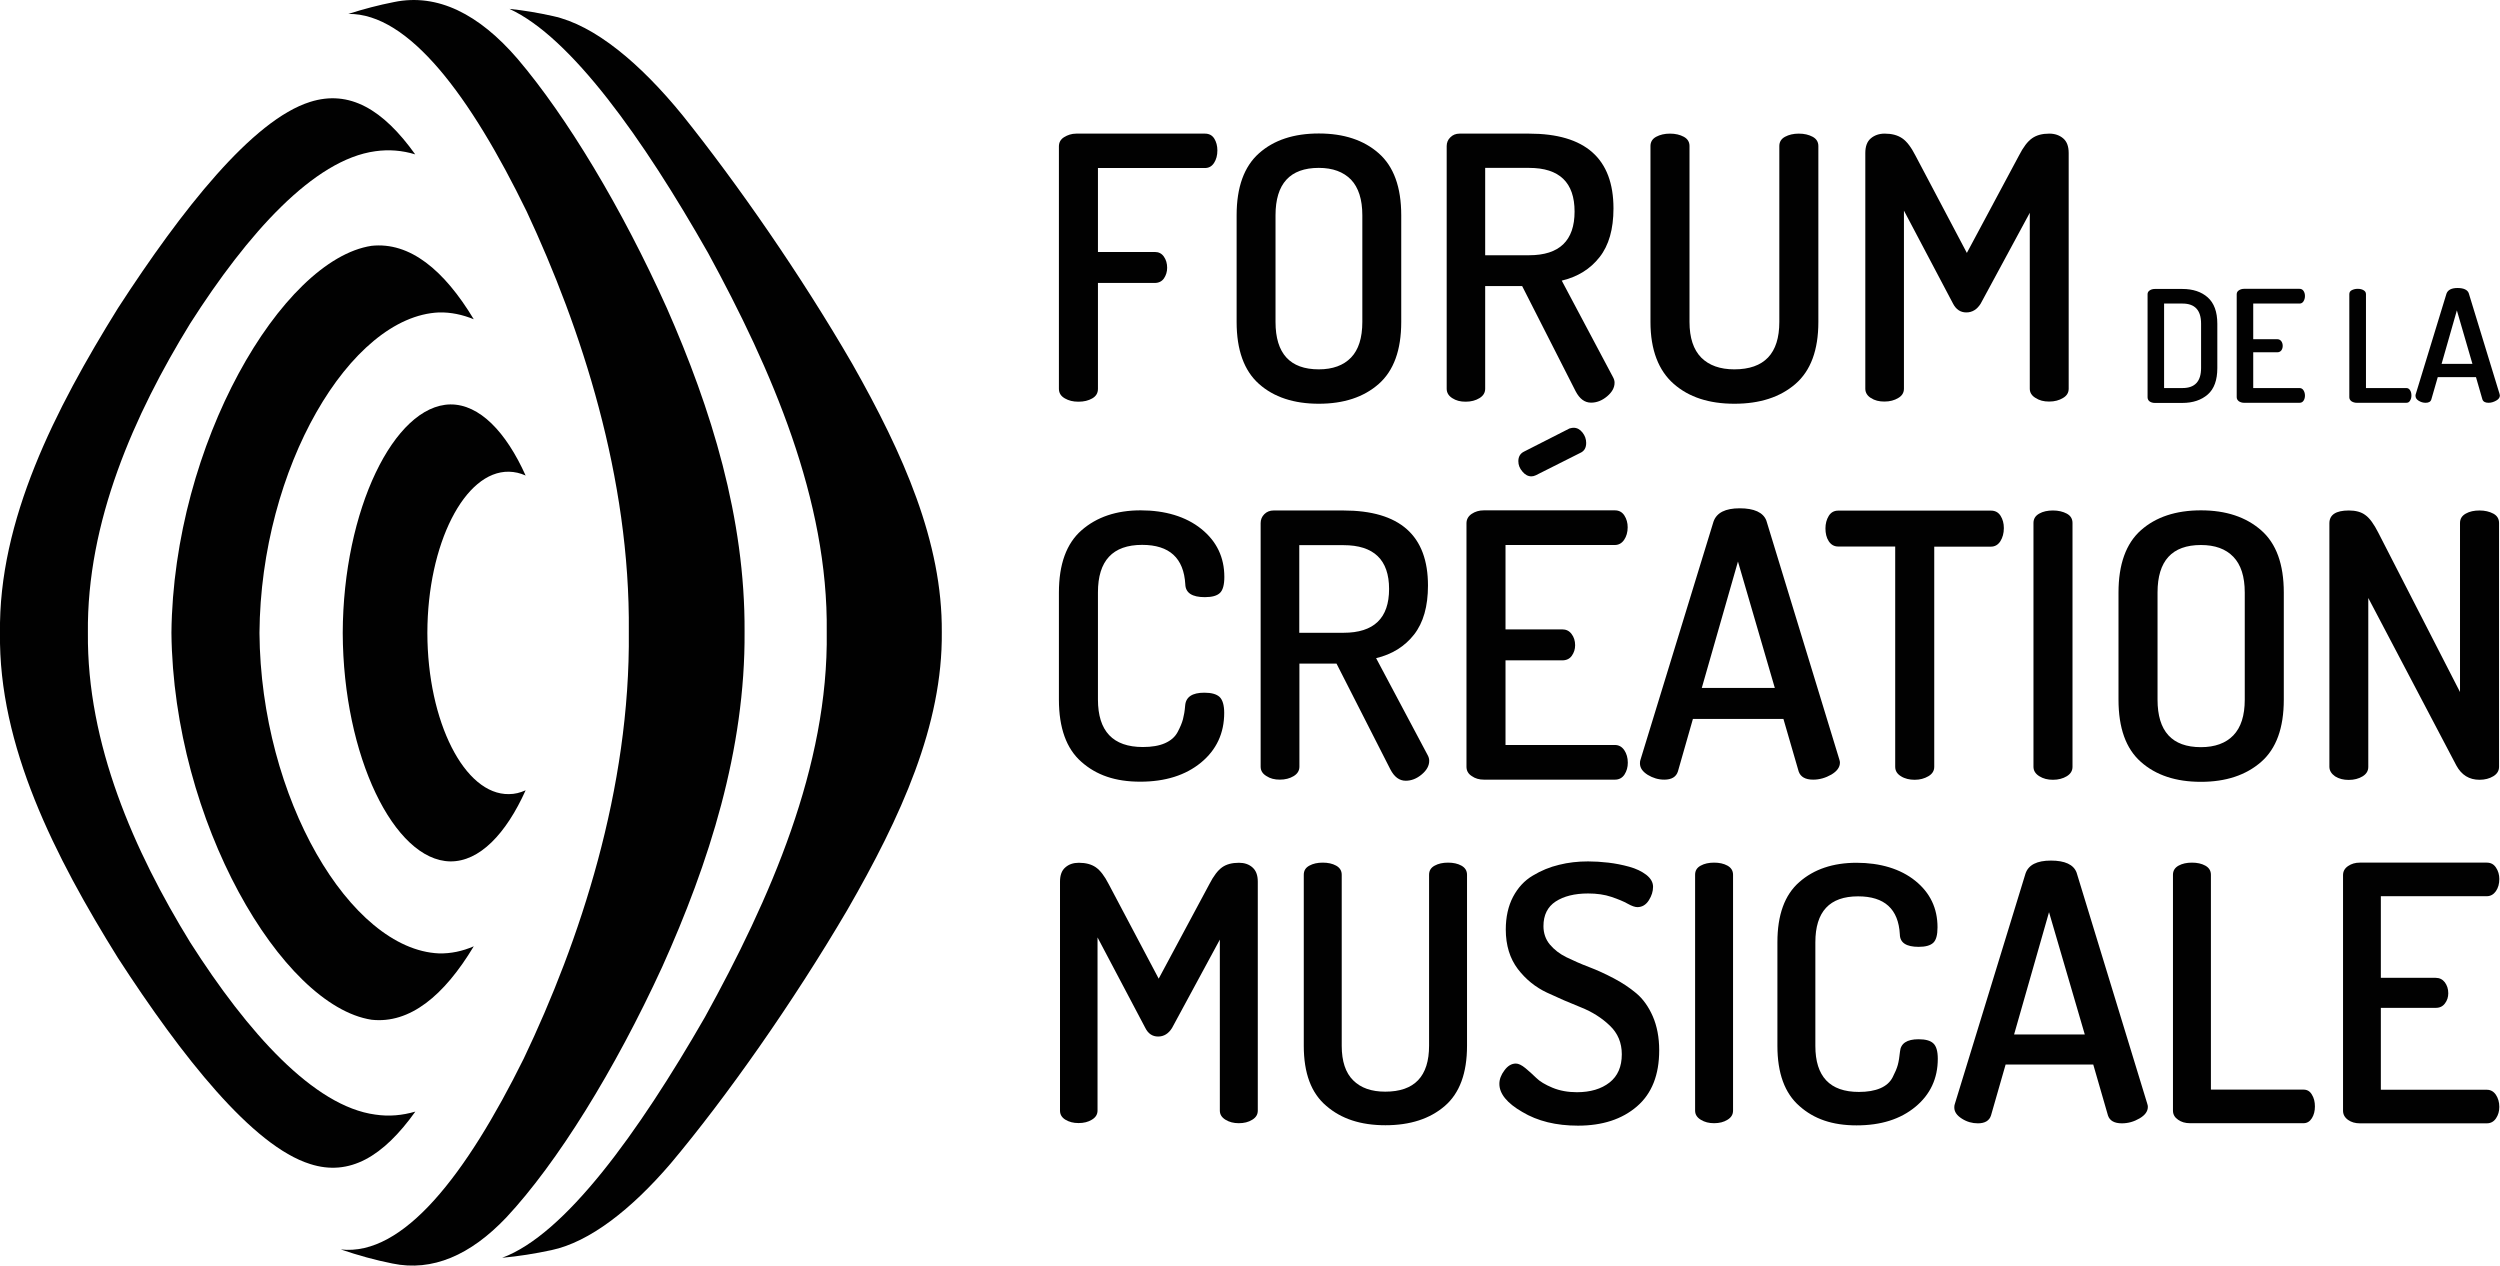
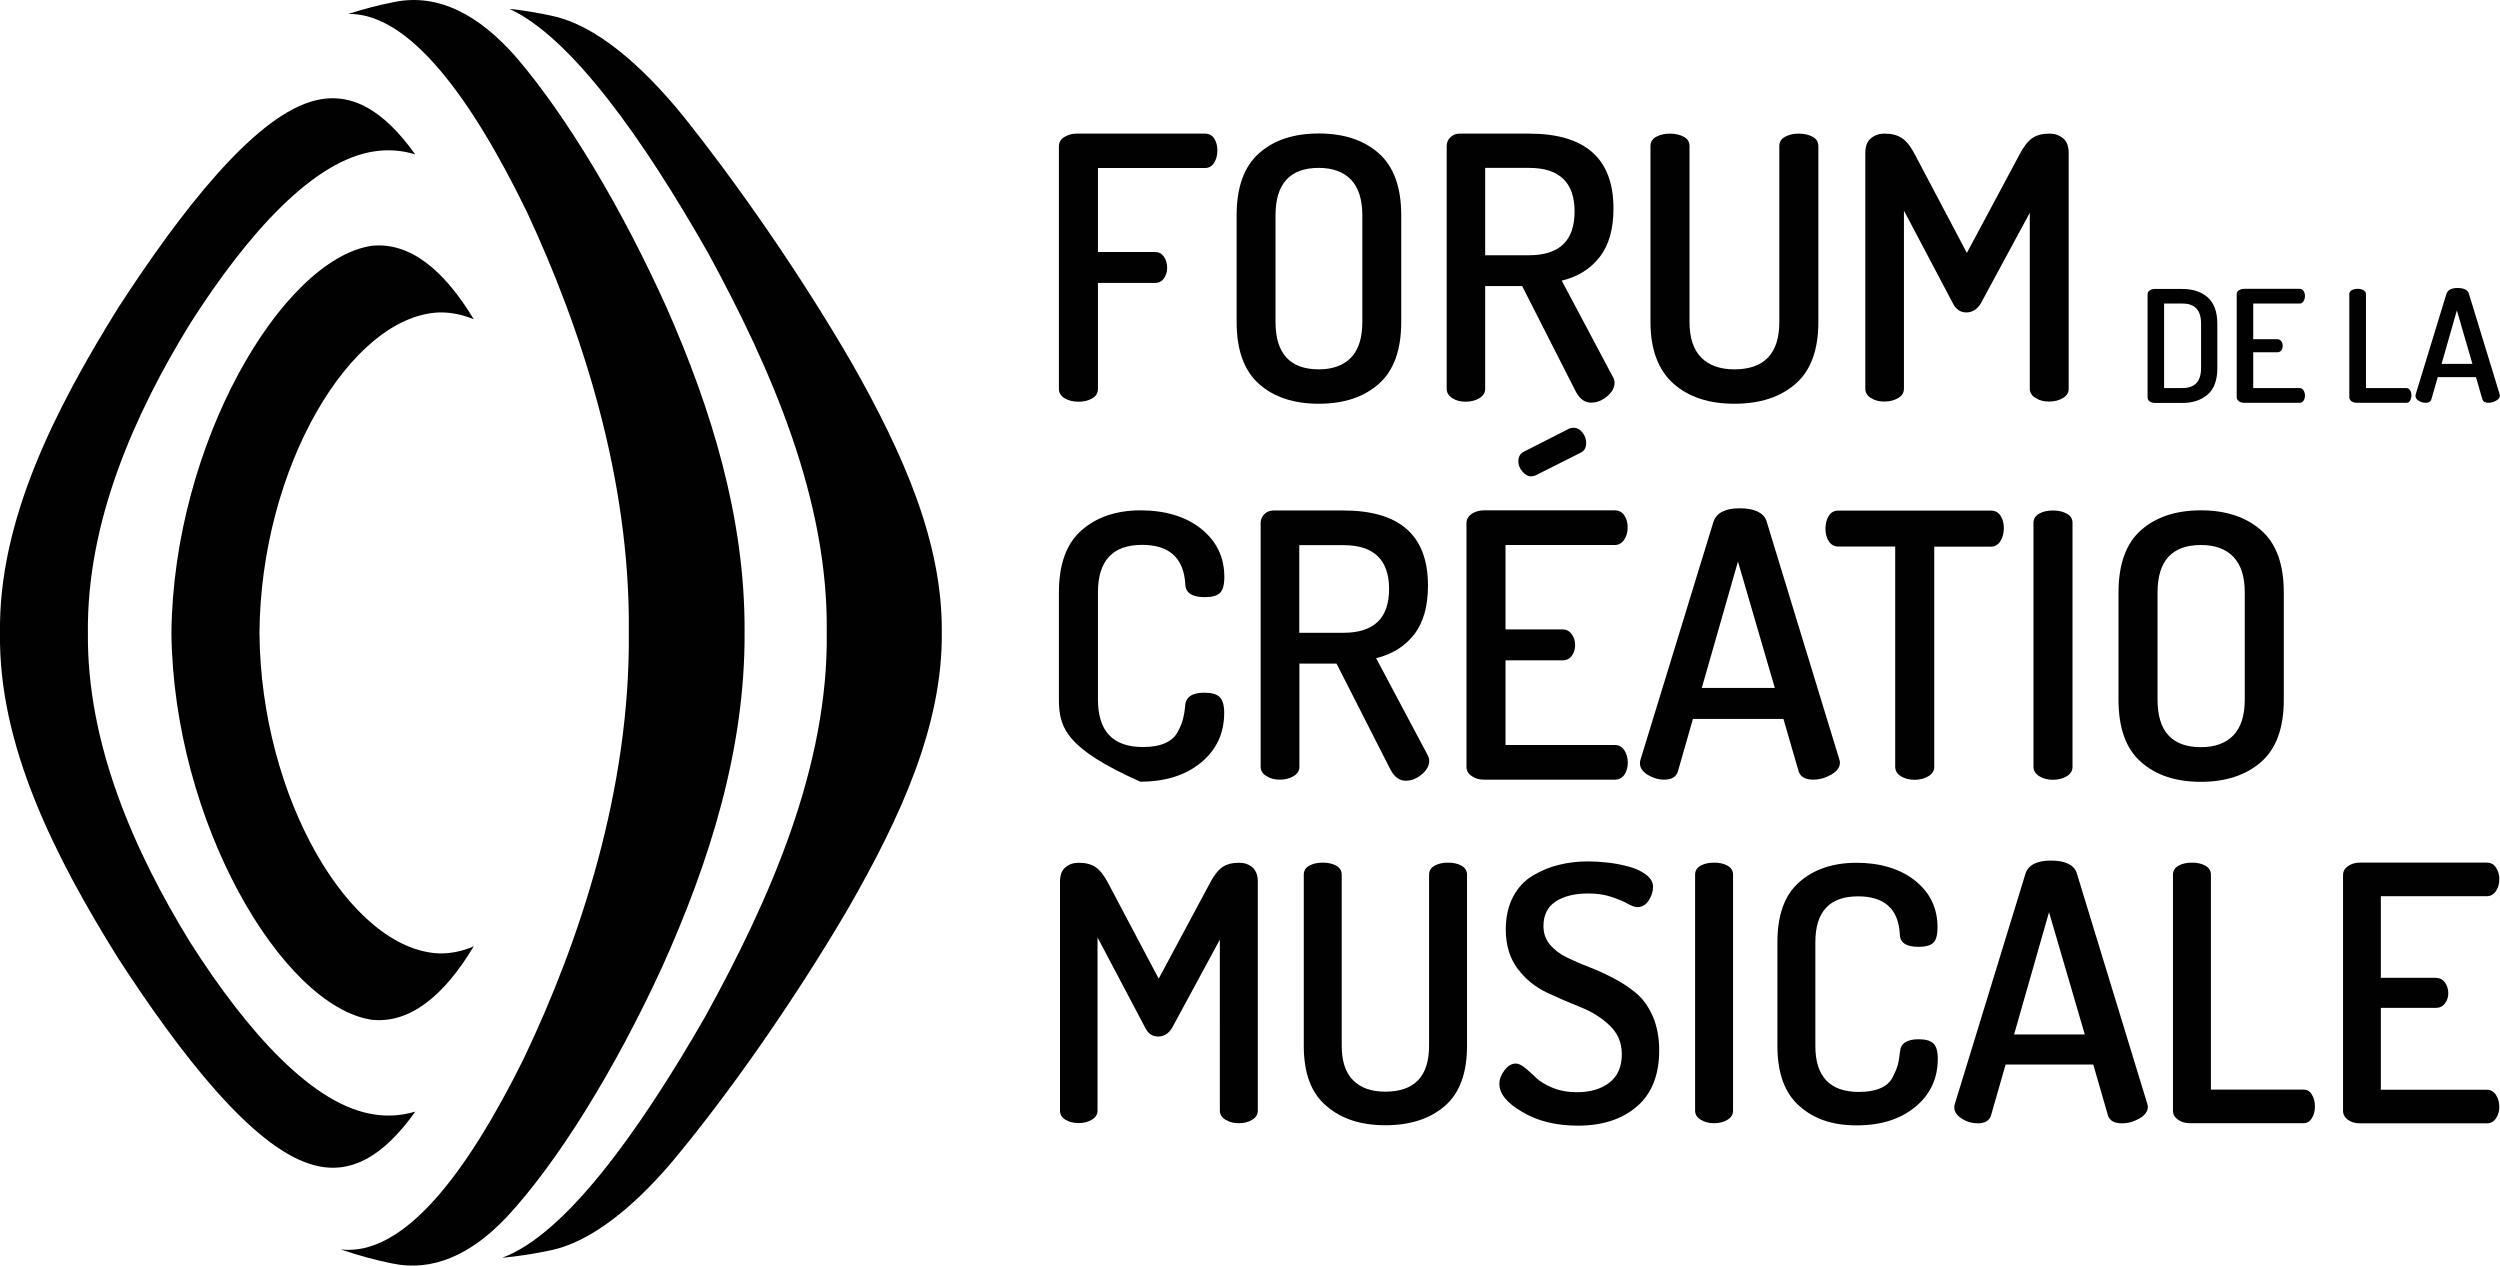
<svg xmlns="http://www.w3.org/2000/svg" version="1.1" id="Calque_1" x="0px" y="0px" viewBox="0 0 1831.6 927.3" style="enable-background:new 0 0 1831.6 927.3;" xml:space="preserve">
  <style type="text/css">
	.st0{fill:#010101;}
</style>
  <g>
    <path class="st0" d="M775.8,284.8V107.3c0-2.9,1.2-5.2,3.8-6.8s5.5-2.6,8.9-2.6h94.3c3,0,5.3,1.2,6.8,3.6s2.3,5.3,2.3,8.7   c0,3.6-0.8,6.6-2.4,9.1c-1.6,2.5-3.8,3.8-6.7,3.8h-78.4v61.5h41.6c2.9,0,5.1,1.1,6.7,3.4s2.4,5,2.4,8.2c0,2.9-0.8,5.4-2.3,7.7   c-1.5,2.2-3.8,3.4-6.8,3.4h-41.6v77.6c0,3.1-1.4,5.4-4.2,7c-2.8,1.6-6.1,2.4-10.1,2.4s-7.1-0.8-9.9-2.4   C777.2,290.2,775.8,287.9,775.8,284.8L775.8,284.8z" />
    <path class="st0" d="M906,235.9v-78.2c0-20.6,5.5-35.7,16.4-45.4s25.5-14.5,43.8-14.5s32.9,4.8,43.9,14.5s16.5,24.8,16.5,45.4v78.2   c0,20.6-5.5,35.7-16.5,45.4s-25.7,14.5-43.9,14.5s-32.9-4.8-43.8-14.5S906,256.5,906,235.9z M934.5,235.9   c0,23.1,10.6,34.7,31.7,34.7c10.2,0,18.1-2.9,23.6-8.6s8.3-14.4,8.3-26.1v-78.2c0-11.6-2.8-20.3-8.3-26.1   c-5.6-5.7-13.4-8.6-23.6-8.6c-21.1,0-31.7,11.6-31.7,34.7V235.9L934.5,235.9z" />
    <path class="st0" d="M1059.9,284.8V107c0-2.5,0.9-4.7,2.7-6.4c1.8-1.8,4-2.7,6.7-2.7h51c41.2,0,61.8,18.3,61.8,54.8   c0,15.2-3.4,27.1-10.2,35.7c-6.8,8.7-16,14.4-27.7,17.2l37.6,70.8c0.7,1.3,1.1,2.6,1.1,4c0,3.6-1.8,6.9-5.5,10   c-3.7,3.1-7.6,4.6-11.7,4.6c-4.7,0-8.4-2.8-11.3-8.3l-39.2-77.1h-27.1v75.2c0,2.9-1.4,5.2-4.2,6.9c-2.8,1.7-6.1,2.6-10.1,2.6   s-7-0.8-9.8-2.6C1061.3,290,1059.9,287.7,1059.9,284.8L1059.9,284.8z M1088.1,187h32.2c22.2,0,33.3-10.7,33.3-32s-11.1-32-33.3-32   h-32.2V187L1088.1,187z" />
    <path class="st0" d="M1209.2,235.9V107c0-3,1.4-5.3,4.2-6.8c2.8-1.5,6.1-2.3,10.1-2.3s7.3,0.8,10.1,2.3c2.8,1.5,4.2,3.8,4.2,6.8   v128.9c0,11.6,2.9,20.3,8.6,26.1c5.7,5.7,13.8,8.6,24.2,8.6c22,0,33-11.6,33-34.7V107c0-3,1.4-5.3,4.2-6.8   c2.8-1.5,6.1-2.3,10.1-2.3s7.3,0.8,10.1,2.3c2.8,1.5,4.2,3.8,4.2,6.8v128.9c0,20.6-5.6,35.7-16.8,45.4   c-11.2,9.7-26.1,14.5-44.7,14.5s-33.3-4.8-44.4-14.5S1209.2,256.5,1209.2,235.9L1209.2,235.9z" />
    <path class="st0" d="M1366.6,284.8V112.1c0-4.8,1.3-8.4,4-10.7c2.7-2.3,6.1-3.5,10.2-3.5c5.2,0,9.4,1.1,12.8,3.4   c3.3,2.2,6.6,6.5,9.8,12.8l37.6,71.2l38.1-71.2c3.2-6.3,6.4-10.5,9.7-12.8s7.4-3.4,12.6-3.4c4.1,0,7.5,1.2,10.2,3.5   c2.7,2.3,4,5.9,4,10.7v172.7c0,2.9-1.4,5.2-4.2,6.8c-2.8,1.7-6.1,2.6-10.1,2.6s-7.1-0.8-9.9-2.6c-2.9-1.7-4.3-4-4.3-6.8V155.9   l-36,66.6c-2.7,4.3-6.2,6.4-10.5,6.4s-7.5-2.2-9.7-6.4l-36-68.2v130.5c0,2.9-1.4,5.2-4.2,6.8c-2.8,1.7-6.1,2.6-10.1,2.6   s-7.1-0.8-9.9-2.6C1368.1,290,1366.6,287.7,1366.6,284.8L1366.6,284.8z" />
  </g>
  <g>
    <path class="st0" d="M1573.4,291.1v-75.6c0-1.1,0.5-2,1.5-2.7s2.3-1.1,3.8-1.1h20.2c7.8,0,14,2.1,18.6,6.2s7,10.5,7,19.3v32.5   c0,8.7-2.3,15.2-7,19.3c-4.7,4.1-10.9,6.2-18.6,6.2h-20.2c-1.5,0-2.8-0.4-3.8-1.1S1573.4,292.2,1573.4,291.1L1573.4,291.1z    M1585.5,284.3h13.5c9.1,0,13.6-4.9,13.6-14.7v-32.5c0-9.8-4.5-14.7-13.6-14.7h-13.5V284.3L1585.5,284.3z" />
    <path class="st0" d="M1638.7,291v-75.4c0-1.2,0.5-2.2,1.6-2.9c1.1-0.7,2.3-1.1,3.8-1.1h40.6c1.3,0,2.3,0.5,3,1.6s1,2.3,1,3.7   c0,1.5-0.4,2.8-1.1,3.9s-1.7,1.6-2.9,1.6h-33.9v26.1h17.6c1.2,0,2.2,0.5,2.9,1.4c0.7,0.9,1.1,2.1,1.1,3.5c0,1.2-0.3,2.3-1,3.3   c-0.7,0.9-1.7,1.4-3,1.4h-17.6v26.2h33.9c1.2,0,2.2,0.5,2.9,1.6c0.7,1.1,1.1,2.4,1.1,3.9c0,1.4-0.3,2.6-1,3.7   c-0.7,1.1-1.7,1.6-3,1.6h-40.6c-1.4,0-2.7-0.4-3.8-1.1C1639.3,293.2,1638.7,292.3,1638.7,291L1638.7,291z" />
    <path class="st0" d="M1721.2,291v-75.5c0-1.3,0.6-2.3,1.8-2.9s2.6-1,4.3-1s3.1,0.3,4.3,1s1.8,1.6,1.8,2.9v68.8h29.6   c1.1,0,2,0.5,2.7,1.6s1,2.3,1,3.8s-0.3,2.7-1,3.8c-0.6,1.1-1.5,1.6-2.7,1.6h-36.4c-1.4,0-2.7-0.4-3.8-1.1   C1721.7,293.2,1721.2,292.2,1721.2,291L1721.2,291z" />
    <path class="st0" d="M1769.7,290c0-0.4,0-0.8,0.1-1l22.6-73.9c1-2.7,3.7-4.1,8.1-4.1s7.3,1.3,8.2,3.8l22.6,73.9   c0.1,0.5,0.2,0.8,0.2,1.1c0,1.4-0.9,2.7-2.7,3.7c-1.8,1-3.6,1.6-5.6,1.6c-2.4,0-3.9-0.8-4.5-2.5l-4.7-16.3h-28l-4.7,16.3   c-0.5,1.7-1.9,2.5-4.2,2.5c-1.8,0-3.5-0.5-5.1-1.5S1769.7,291.4,1769.7,290L1769.7,290z M1788.8,266.6h22.6l-11.4-39.2   L1788.8,266.6L1788.8,266.6z" />
  </g>
  <g>
-     <path class="st0" d="M775.8,512.6v-78.5c0-20.7,5.5-35.9,16.6-45.6c11.1-9.7,25.5-14.6,43.3-14.6s33.1,4.5,44.4,13.6   s16.9,20.8,16.9,35.2c0,5.8-1.1,9.7-3.2,11.7c-2.2,2.1-5.8,3.1-11.1,3.1c-9.3,0-14.1-3.1-14.3-9.4c-1.1-19.2-11.6-28.9-31.6-28.9   c-21.6,0-32.4,11.6-32.4,34.8v78.5c0,23.2,11,34.8,32.9,34.8c6.5,0,11.9-0.9,16.2-2.8c4.3-1.9,7.4-4.6,9.3-8.2s3.2-6.7,3.9-9.4   c0.7-2.7,1.3-6,1.6-10c0.5-6.3,5.2-9.4,14-9.4c5.2,0,8.9,1,11.2,3.1c2.2,2.1,3.4,6,3.4,11.7c0,14.9-5.7,27.1-17,36.4   c-11.3,9.3-26.2,14-44.5,14s-32.2-4.8-43.2-14.6C781.3,548.5,775.8,533.3,775.8,512.6L775.8,512.6z" />
+     <path class="st0" d="M775.8,512.6v-78.5c0-20.7,5.5-35.9,16.6-45.6c11.1-9.7,25.5-14.6,43.3-14.6s33.1,4.5,44.4,13.6   s16.9,20.8,16.9,35.2c0,5.8-1.1,9.7-3.2,11.7c-2.2,2.1-5.8,3.1-11.1,3.1c-9.3,0-14.1-3.1-14.3-9.4c-1.1-19.2-11.6-28.9-31.6-28.9   c-21.6,0-32.4,11.6-32.4,34.8v78.5c0,23.2,11,34.8,32.9,34.8c6.5,0,11.9-0.9,16.2-2.8c4.3-1.9,7.4-4.6,9.3-8.2s3.2-6.7,3.9-9.4   c0.7-2.7,1.3-6,1.6-10c0.5-6.3,5.2-9.4,14-9.4c5.2,0,8.9,1,11.2,3.1c2.2,2.1,3.4,6,3.4,11.7c0,14.9-5.7,27.1-17,36.4   c-11.3,9.3-26.2,14-44.5,14C781.3,548.5,775.8,533.3,775.8,512.6L775.8,512.6z" />
    <path class="st0" d="M923.6,561.7V383.2c0-2.5,0.9-4.7,2.7-6.5c1.8-1.8,4.1-2.7,6.7-2.7h51.2c41.4,0,62,18.3,62,55   c0,15.2-3.4,27.2-10.2,35.9c-6.8,8.7-16.1,14.5-27.8,17.3l37.8,71.1c0.7,1.3,1.1,2.6,1.1,4.1c0,3.6-1.8,6.9-5.5,10   c-3.7,3.1-7.6,4.6-11.7,4.6c-4.7,0-8.4-2.8-11.3-8.4l-39.4-77.4h-27.2v75.5c0,2.9-1.4,5.2-4.2,6.9c-2.8,1.7-6.2,2.6-10.1,2.6   s-7.1-0.8-9.8-2.6C925,566.9,923.6,564.6,923.6,561.7L923.6,561.7z M951.9,463.6h32.4c22.3,0,33.4-10.7,33.4-32.1   s-11.2-32.1-33.4-32.1h-32.4V463.6z" />
    <path class="st0" d="M1074.4,561.7V383.4c0-2.9,1.3-5.2,3.8-6.9s5.5-2.6,8.9-2.6h96c3.1,0,5.4,1.3,7,3.8c1.6,2.5,2.4,5.4,2.4,8.6   c0,3.6-0.9,6.7-2.6,9.2c-1.7,2.5-4,3.8-6.9,3.8H1103v61.8h41.5c2.9,0,5.2,1.1,6.9,3.4c1.7,2.2,2.6,5,2.6,8.2c0,2.9-0.8,5.4-2.4,7.7   s-4,3.4-7,3.4H1103v62h80.1c2.9,0,5.2,1.3,6.9,3.8s2.6,5.6,2.6,9.2c0,3.2-0.8,6.1-2.4,8.6c-1.6,2.5-4,3.8-7,3.8h-96   c-3.4,0-6.4-0.8-8.9-2.6C1075.6,566.9,1074.4,564.6,1074.4,561.7L1074.4,561.7z M1112.4,337.9c0-3.2,1.3-5.6,4.1-7l33.4-17   c1.4-0.4,2.4-0.5,3-0.5c2.5,0,4.7,1.2,6.5,3.5c1.8,2.3,2.7,4.8,2.7,7.6c0,3.6-1.4,6-4.3,7.3l-32.6,16.4c-1.1,0.5-2.2,0.8-3.2,0.8   c-2.5,0-4.7-1.2-6.6-3.5C1113.3,343.1,1112.4,340.6,1112.4,337.9z" />
    <path class="st0" d="M1201.5,559.3c0-1.1,0.1-1.9,0.3-2.4l53.6-174.8c2.3-6.5,8.7-9.7,19.2-9.7s17.2,3,19.5,9l53.4,174.8   c0.4,1.1,0.5,2,0.5,2.5c0,3.4-2.1,6.3-6.3,8.8c-4.2,2.4-8.6,3.7-13.3,3.7c-5.7,0-9.2-2-10.6-5.9l-11.2-38.6h-66.3l-11,38.5   c-1.3,4-4.6,6-10,6c-4.3,0-8.3-1.2-12.1-3.5C1203.4,565.3,1201.5,562.6,1201.5,559.3L1201.5,559.3z M1246.8,504h53.5l-27-92.6   L1246.8,504z" />
    <path class="st0" d="M1337.4,387.1c0-3.4,0.8-6.5,2.4-9.1c1.6-2.6,3.9-3.9,7-3.9h111.9c3.1,0,5.4,1.3,7,3.8c1.6,2.6,2.4,5.5,2.4,9   c0,3.8-0.9,7-2.6,9.7c-1.7,2.6-4,3.9-6.9,3.9h-41.5v161.3c0,2.9-1.4,5.2-4.3,6.9s-6.2,2.6-10,2.6s-7.3-0.8-10.1-2.6   c-2.8-1.7-4.2-4-4.2-6.9V400.4h-41.8c-2.9,0-5.2-1.3-6.9-3.9S1337.4,390.7,1337.4,387.1L1337.4,387.1z" />
    <path class="st0" d="M1489.8,561.7V383.2c0-3.1,1.4-5.3,4.2-6.9s6.2-2.3,10.1-2.3s7.3,0.8,10.1,2.3c2.8,1.5,4.2,3.8,4.2,6.9v178.6   c0,2.9-1.4,5.2-4.2,6.9s-6.2,2.6-10.1,2.6s-7.1-0.8-10-2.6C1491.2,566.9,1489.8,564.6,1489.8,561.7L1489.8,561.7z" />
    <path class="st0" d="M1552.1,512.6v-78.5c0-20.7,5.5-35.9,16.4-45.6s25.6-14.6,44-14.6s33,4.9,44.1,14.6s16.6,24.9,16.6,45.6v78.5   c0,20.7-5.5,35.9-16.6,45.6s-25.8,14.6-44.1,14.6s-33-4.8-44-14.6C1557.5,548.5,1552.1,533.3,1552.1,512.6z M1580.7,512.6   c0,23.2,10.6,34.8,31.8,34.8c10.2,0,18.2-2.9,23.7-8.6c5.6-5.8,8.4-14.5,8.4-26.2v-78.5c0-11.7-2.8-20.4-8.4-26.2   c-5.6-5.8-13.5-8.6-23.7-8.6c-21.2,0-31.8,11.6-31.8,34.8V512.6L1580.7,512.6z" />
-     <path class="st0" d="M1706.6,561.7V383.4c0-6.3,4.8-9.4,14.3-9.4c5,0,9.1,1.1,12.1,3.4c3.1,2.2,6.2,6.5,9.4,12.8l59.9,116.8V383.2   c0-3.1,1.4-5.3,4.2-6.9s6.2-2.3,10.1-2.3s7.3,0.8,10.1,2.3c2.8,1.5,4.2,3.8,4.2,6.9v178.6c0,2.9-1.4,5.2-4.2,6.9s-6.2,2.6-10.1,2.6   c-7.6,0-13.2-3.5-17-10.5l-64.5-122.7v123.8c0,2.9-1.4,5.2-4.2,6.9s-6.2,2.6-10.1,2.6s-7.1-0.8-10-2.6   C1708.1,566.9,1706.6,564.6,1706.6,561.7L1706.6,561.7z" />
  </g>
  <g>
    <path class="st0" d="M776.6,813.7V645.9c0-4.7,1.3-8.2,3.9-10.4c2.6-2.3,5.9-3.4,9.9-3.4c5.1,0,9.2,1.1,12.4,3.3   c3.2,2.2,6.4,6.3,9.5,12.4l36.6,69.2l37.1-69.2c3.1-6.1,6.3-10.2,9.4-12.4c3.1-2.2,7.2-3.3,12.3-3.3c4,0,7.3,1.1,9.9,3.4   s3.9,5.7,3.9,10.4v167.8c0,2.8-1.3,5-4.1,6.7c-2.7,1.7-6,2.5-9.8,2.5s-6.9-0.8-9.7-2.5c-2.8-1.7-4.2-3.9-4.2-6.7V688.4l-35,64.7   c-2.6,4.2-6,6.3-10.2,6.3s-7.3-2.1-9.4-6.3l-35-66.3v126.8c0,2.8-1.3,5-4.1,6.7c-2.7,1.7-6,2.5-9.8,2.5s-6.9-0.8-9.7-2.5   C777.9,818.7,776.6,816.5,776.6,813.7L776.6,813.7z" />
    <path class="st0" d="M955.2,766.2V640.9c0-3,1.3-5.2,4.1-6.7c2.7-1.5,6-2.2,9.8-2.2s7.1,0.7,9.8,2.2c2.7,1.5,4.1,3.7,4.1,6.7v125.3   c0,11.3,2.8,19.8,8.4,25.3c5.6,5.6,13.4,8.3,23.5,8.3c21.4,0,32.1-11.2,32.1-33.7V640.9c0-3,1.3-5.2,4.1-6.7c2.7-1.5,6-2.2,9.8-2.2   s7.1,0.7,9.8,2.2c2.7,1.5,4.1,3.7,4.1,6.7v125.3c0,20-5.4,34.7-16.3,44.1s-25.4,14.1-43.5,14.1s-32.3-4.7-43.2-14.1   C960.6,800.9,955.2,786.2,955.2,766.2L955.2,766.2z" />
    <path class="st0" d="M1098.5,794.1c0-3.3,1.2-6.6,3.7-9.9c2.4-3.3,5.2-5,8.4-5c1.9,0,4.2,1.1,6.9,3.3c2.7,2.2,5.3,4.6,8,7.2   c2.6,2.6,6.6,5,11.9,7.2s11.3,3.3,17.9,3.3c9.9,0,17.9-2.4,23.9-7.1c6-4.7,9-11.6,9-20.7c0-8.4-2.9-15.4-8.8-21   c-5.8-5.6-12.9-10.1-21.2-13.4c-8.3-3.3-16.6-6.9-24.9-10.8s-15.4-9.6-21.3-17.3c-5.8-7.7-8.8-17.3-8.8-28.9   c0-9.2,1.8-17.2,5.3-23.9c3.6-6.8,8.4-12,14.5-15.6c6.1-3.7,12.5-6.3,19.2-7.9c6.7-1.7,13.8-2.5,21.3-2.5c4.7,0,9.6,0.3,14.8,0.9   c5.1,0.6,10.2,1.6,15.3,3c5.1,1.4,9.2,3.4,12.5,5.9c3.3,2.6,5,5.5,5,8.8s-1,6.6-3.1,9.9c-2.1,3.3-4.9,5-8.4,5   c-1.7,0-4.1-0.8-7.1-2.5c-3-1.7-6.9-3.3-11.9-5c-5-1.7-10.7-2.5-17.1-2.5c-9.9,0-17.8,2-23.8,5.9c-5.9,3.9-8.9,9.9-8.9,18   c0,5.2,1.6,9.8,4.7,13.5s7.2,6.9,12.1,9.3c5,2.4,10.5,4.9,16.6,7.2s12.1,5.1,18.2,8.3s11.5,6.8,16.4,10.9s9,9.8,12.1,16.9   s4.7,15.5,4.7,24.9c0,18-5.4,31.7-16.3,41.1c-10.9,9.4-25.3,14.1-43.2,14.1c-16,0-29.6-3.3-40.9-10.1   C1104.1,808.2,1098.5,801.3,1098.5,794.1L1098.5,794.1z" />
    <path class="st0" d="M1241.9,813.7V640.9c0-3,1.3-5.2,4.1-6.7c2.7-1.5,6-2.2,9.8-2.2s7.1,0.7,9.8,2.2c2.7,1.5,4.1,3.7,4.1,6.7   v172.8c0,2.8-1.3,5-4.1,6.7c-2.7,1.7-6,2.5-9.8,2.5s-6.9-0.8-9.7-2.5C1243.3,818.7,1241.9,816.5,1241.9,813.7z" />
    <path class="st0" d="M1302.2,766.2v-75.9c0-20,5.3-34.7,16.1-44.1c10.7-9.4,24.7-14.1,41.9-14.1s32.1,4.4,43,13.2   c10.9,8.8,16.3,20.1,16.3,34.1c0,5.6-1,9.3-3.1,11.3s-5.7,3-10.7,3c-9.1,0-13.7-3-13.8-9.1c-1-18.6-11.2-27.9-30.6-27.9   c-20.9,0-31.3,11.2-31.3,33.7v75.9c0,22.4,10.6,33.7,31.9,33.7c6.3,0,11.5-0.9,15.7-2.7s7.2-4.5,9-8s3.1-6.5,3.8-9.1   c0.7-2.6,1.2-5.8,1.6-9.7c0.5-6.1,5.1-9.1,13.6-9.1c5.1,0,8.7,1,10.8,3c2.2,2,3.3,5.8,3.3,11.3c0,14.4-5.5,26.2-16.4,35.2   c-11,9.1-25.3,13.6-43.1,13.6s-31.2-4.7-41.8-14.1C1307.5,800.9,1302.2,786.2,1302.2,766.2L1302.2,766.2z" />
    <path class="st0" d="M1431.8,811.4c0-1,0.1-1.8,0.3-2.3l51.9-169.2c2.2-6.3,8.4-9.4,18.6-9.4s16.6,2.9,18.8,8.8l51.7,169.1   c0.4,1.1,0.5,1.9,0.5,2.5c0,3.3-2,6.1-6.1,8.5s-8.4,3.6-12.9,3.6c-5.5,0-8.9-1.9-10.2-5.7l-10.8-37.4h-64.2l-10.7,37.3   c-1.2,3.8-4.4,5.8-9.6,5.8c-4.2,0-8.1-1.1-11.7-3.4C1433.6,817.2,1431.8,814.5,1431.8,811.4L1431.8,811.4z M1475.6,757.9h51.8   l-26.2-89.6L1475.6,757.9L1475.6,757.9z" />
    <path class="st0" d="M1592,813.7V640.9c0-3,1.4-5.2,4.1-6.7s6-2.2,9.8-2.2s7.1,0.7,9.8,2.2s4.1,3.7,4.1,6.7v157.4h67.9   c2.6,0,4.7,1.2,6.1,3.7c1.5,2.4,2.2,5.3,2.2,8.6s-0.7,6.2-2.2,8.6c-1.5,2.4-3.5,3.7-6.1,3.7h-83.3c-3.3,0-6.2-0.8-8.6-2.5   C1593.3,818.7,1592,816.5,1592,813.7L1592,813.7z" />
    <path class="st0" d="M1716.6,813.7V641.2c0-2.8,1.2-5,3.7-6.7s5.3-2.5,8.6-2.5h93c3,0,5.2,1.2,6.8,3.7c1.6,2.4,2.4,5.2,2.4,8.3   c0,3.5-0.8,6.4-2.5,8.9c-1.7,2.4-3.9,3.7-6.7,3.7h-77.6v59.8h40.2c2.8,0,5,1.1,6.7,3.3c1.6,2.2,2.5,4.8,2.5,8   c0,2.8-0.8,5.3-2.4,7.4c-1.6,2.2-3.8,3.3-6.8,3.3h-40.2v60h77.6c2.8,0,5,1.2,6.7,3.7c1.6,2.4,2.5,5.4,2.5,8.9   c0,3.1-0.8,5.9-2.4,8.3c-1.6,2.4-3.8,3.7-6.8,3.7h-93c-3.3,0-6.2-0.8-8.6-2.5C1717.8,818.7,1716.6,816.5,1716.6,813.7L1716.6,813.7   z" />
  </g>
  <g>
    <path class="st0" d="M275,816.6c-45.1-6-93.6-60.2-135.6-126.1c-41.2-67-75.8-145.6-75-226.8c-0.9-81.2,33.8-159.8,75-226.8   c42-65.8,90.5-120,135.6-126.1c10-1.4,19.7-0.6,29.2,2.3c-23.5-32.9-48.2-47.6-77.1-38.4C185,88,133.4,153.3,86.4,225.8   c-46,74.1-87.6,155.4-86.4,238c-1.2,82.6,40.3,163.9,86.4,238c47,72.5,98.6,137.8,140.8,151c28.9,9.3,53.6-5.5,77.1-38.4   C294.7,817.2,285.1,818.1,275,816.6L275,816.6z" />
    <path class="st0" d="M321.6,698.5c-64.9-2.8-130.6-113.7-131.5-234.8c0.9-121.1,66.6-232,131.5-234.8c8.7-0.2,17.2,1.6,25.5,5   c-21.8-36.2-46.9-56.8-74.9-53.8c-65.6,10-145.2,145-146.6,283.5c1.4,138.4,81,273.4,146.6,283.5c28,3.1,53.1-17.5,74.9-53.8   C338.8,696.9,330.3,698.7,321.6,698.5z" />
-     <path class="st0" d="M372.9,581.8c-32.5,0.6-59.7-52.9-59.8-118.1c0.1-65.2,27.3-118.7,59.8-118.1c4.2,0.1,8.2,1,12.2,2.8   c-14.4-32-33.8-52.3-55.2-52.1c-41.1,0.7-78.5,77.2-78.8,167.4c0.3,90.3,37.7,166.8,78.8,167.4c21.4,0.2,40.8-20.1,55.2-52.1   C381.1,580.8,377.1,581.8,372.9,581.8L372.9,581.8z" />
    <path class="st0" d="M460.7,462.9c1.2,115.3-36,226.8-77,312.7c-42.2,85.2-88.2,144.9-134,139.8c12.6,4.3,25.2,7.8,37.8,10.3   c29.2,6.1,57.2-6.1,83.4-33.7c37.3-39.9,79.6-108.2,114.2-183.5c34.3-76.1,61-159.2,60.4-245.6c0.5-83.3-24.4-163.4-57-237.3   C455.6,152.4,415.1,85.3,379.1,43C351,10.4,320.6-5.1,288.7,1.5c-11.2,2.2-22.3,5.1-33.5,8.7c44.3-0.6,89.5,60.2,130.7,144.8   C425.8,240.4,461.8,349.7,460.7,462.9L460.7,462.9z" />
    <path class="st0" d="M605.7,463c1.4,98.5-41.6,195.8-89.3,282.3c-48.9,85-102.5,159.2-148.5,176.2c12-1.1,24-3,36.1-5.6   c27.9-5.9,58.5-29.8,87.3-63.4c41-48.8,89.7-118.1,129.4-185.7c39.5-68.6,70-135.5,69.3-203.7c0.5-65.8-28-130.2-65.5-196.4   C586.7,201.4,540,134.3,500.1,84.5c-31.1-38.2-64.5-66.1-94.9-72.7c-10.7-2.4-21.3-4.2-32-5.3c45.1,20.7,97.9,94.9,145.6,178.9   C565.4,270.9,606.9,366.3,605.7,463L605.7,463z" />
  </g>
</svg>